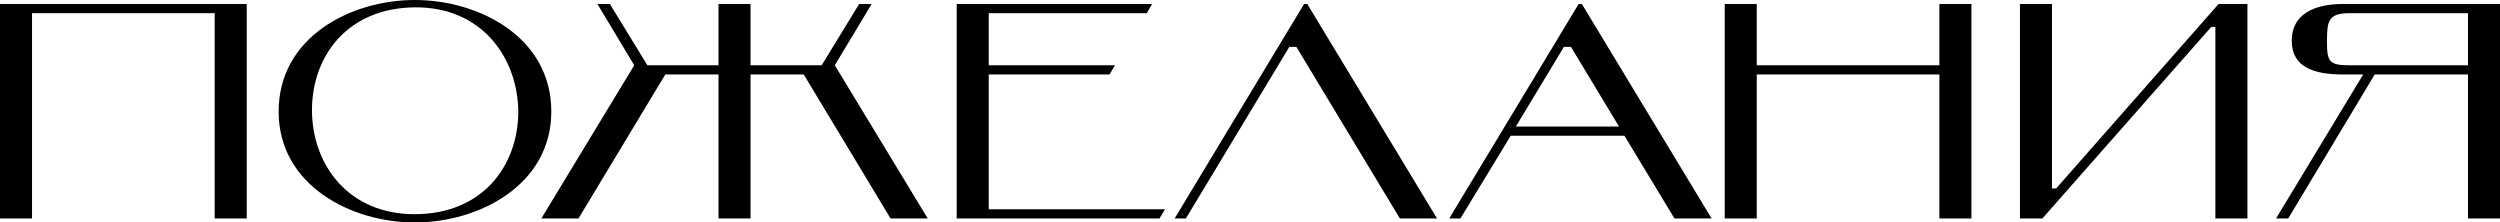
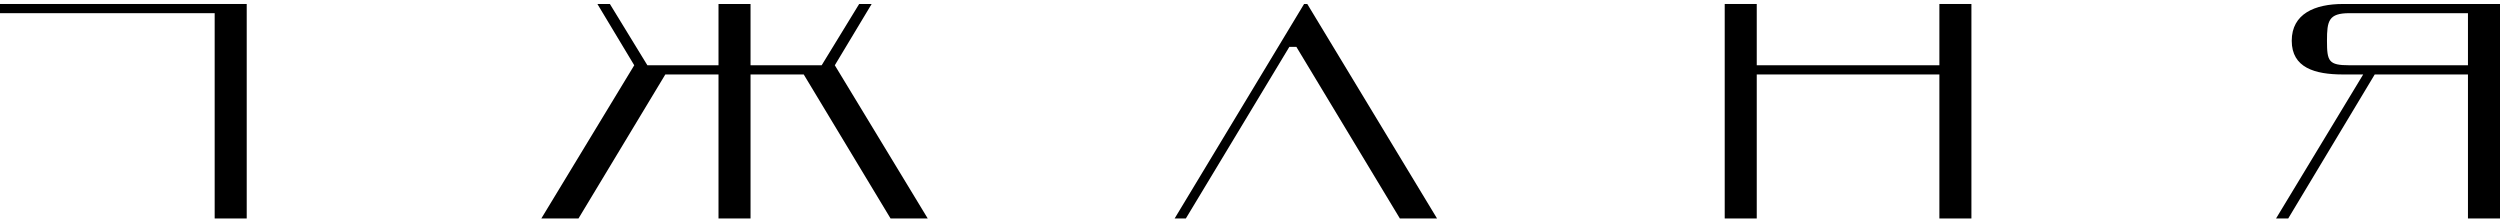
<svg xmlns="http://www.w3.org/2000/svg" width="236" height="21" viewBox="0 0 236 21" fill="none">
-   <path d="M0 0.376H23.29V20.624H20.265V1.244H3.025V20.624H0V0.376Z" fill="black" />
-   <path d="M26.303 10.529C26.303 3.5 33.109 0 39.158 0C45.207 0 52.043 3.5 52.043 10.529C52.043 17.471 45.207 21 39.158 21C33.109 21 26.303 17.471 26.303 10.529ZM29.449 10.355C29.449 15.591 32.927 20.248 39.188 20.219C45.51 20.19 48.867 15.736 48.928 10.616C48.897 5.38 45.419 0.636 39.158 0.694C32.837 0.752 29.479 5.236 29.449 10.355Z" fill="black" />
+   <path d="M0 0.376H23.29V20.624H20.265V1.244H3.025H0V0.376Z" fill="black" />
  <path d="M67.827 7.029H62.806L54.609 20.624H51.101L59.872 6.161L56.394 0.376H57.573L61.112 6.161H67.827V0.376H70.851V6.161H77.566L81.105 0.376H82.284L78.806 6.161L87.578 20.624H84.069L75.872 7.029H70.851V20.624H67.827V7.029Z" fill="black" />
-   <path d="M93.337 1.244V6.161H105.253L104.739 7.029H93.337V19.756H109.972L109.458 20.624H90.312V0.376H108.762L108.248 1.244H93.337Z" fill="black" />
  <path d="M121.713 4.426L111.944 20.624H110.885L123.105 0.376H123.407L135.657 20.624H132.148L122.379 4.426H121.713Z" fill="black" />
-   <path d="M148.298 4.426H147.633L143.096 11.946H152.835L148.298 4.426ZM158.068 20.624L153.349 12.814H142.612L137.863 20.624H136.805L149.024 0.376H149.327L161.576 20.624H158.068Z" fill="black" />
  <path d="M165.837 0.376V6.161H183.078V0.376H186.102V20.624H183.078V7.029H165.837V20.624H162.813V0.376H165.837Z" fill="black" />
-   <path d="M209.132 2.545H208.739L192.799 20.624H190.682V0.376H193.706V17.789H194.1L209.434 0.376H212.157V20.624H209.132V2.545Z" fill="black" />
  <path d="M232.975 1.244H221.784C219.818 1.244 219.667 1.967 219.667 3.847C219.667 5.785 219.818 6.161 221.784 6.161H232.975V1.244ZM216.007 20.624H214.858L223.085 7.029H221.179C218.518 7.029 216.34 6.393 216.34 3.847C216.34 1.302 218.518 0.376 221.179 0.376H236V20.624H232.975V7.029H224.174L216.007 20.624Z" fill="black" />
</svg>